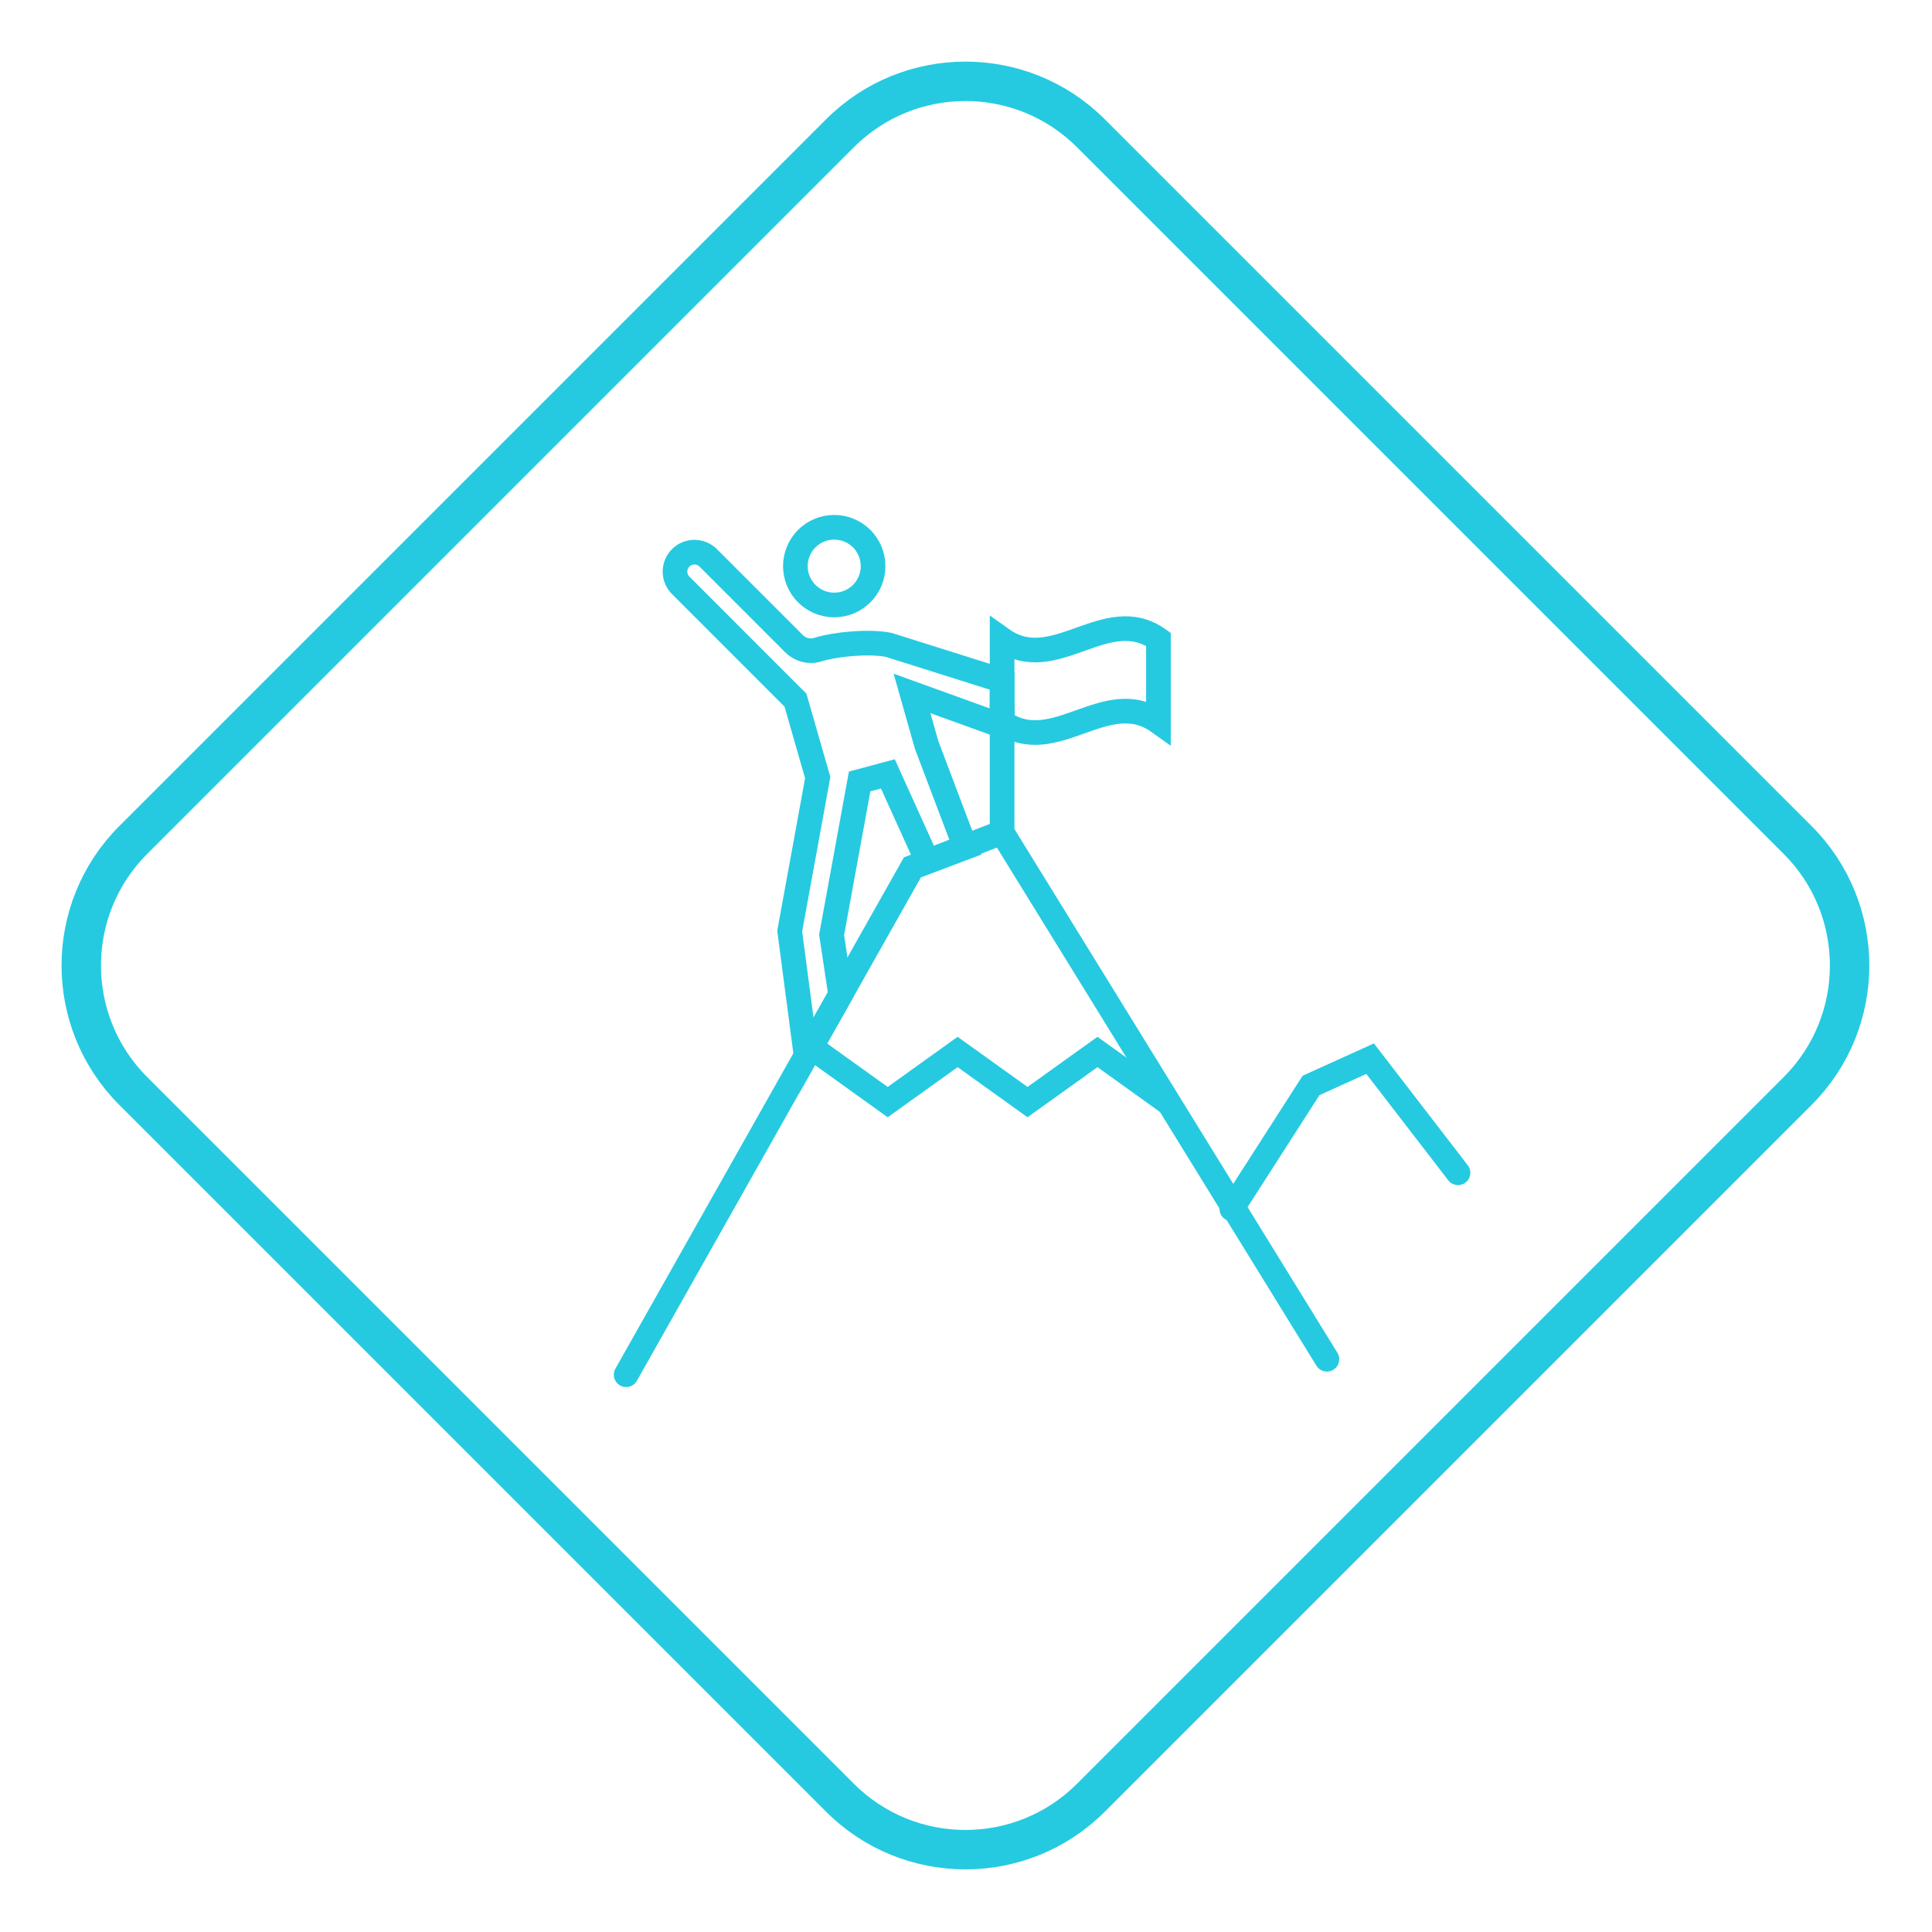
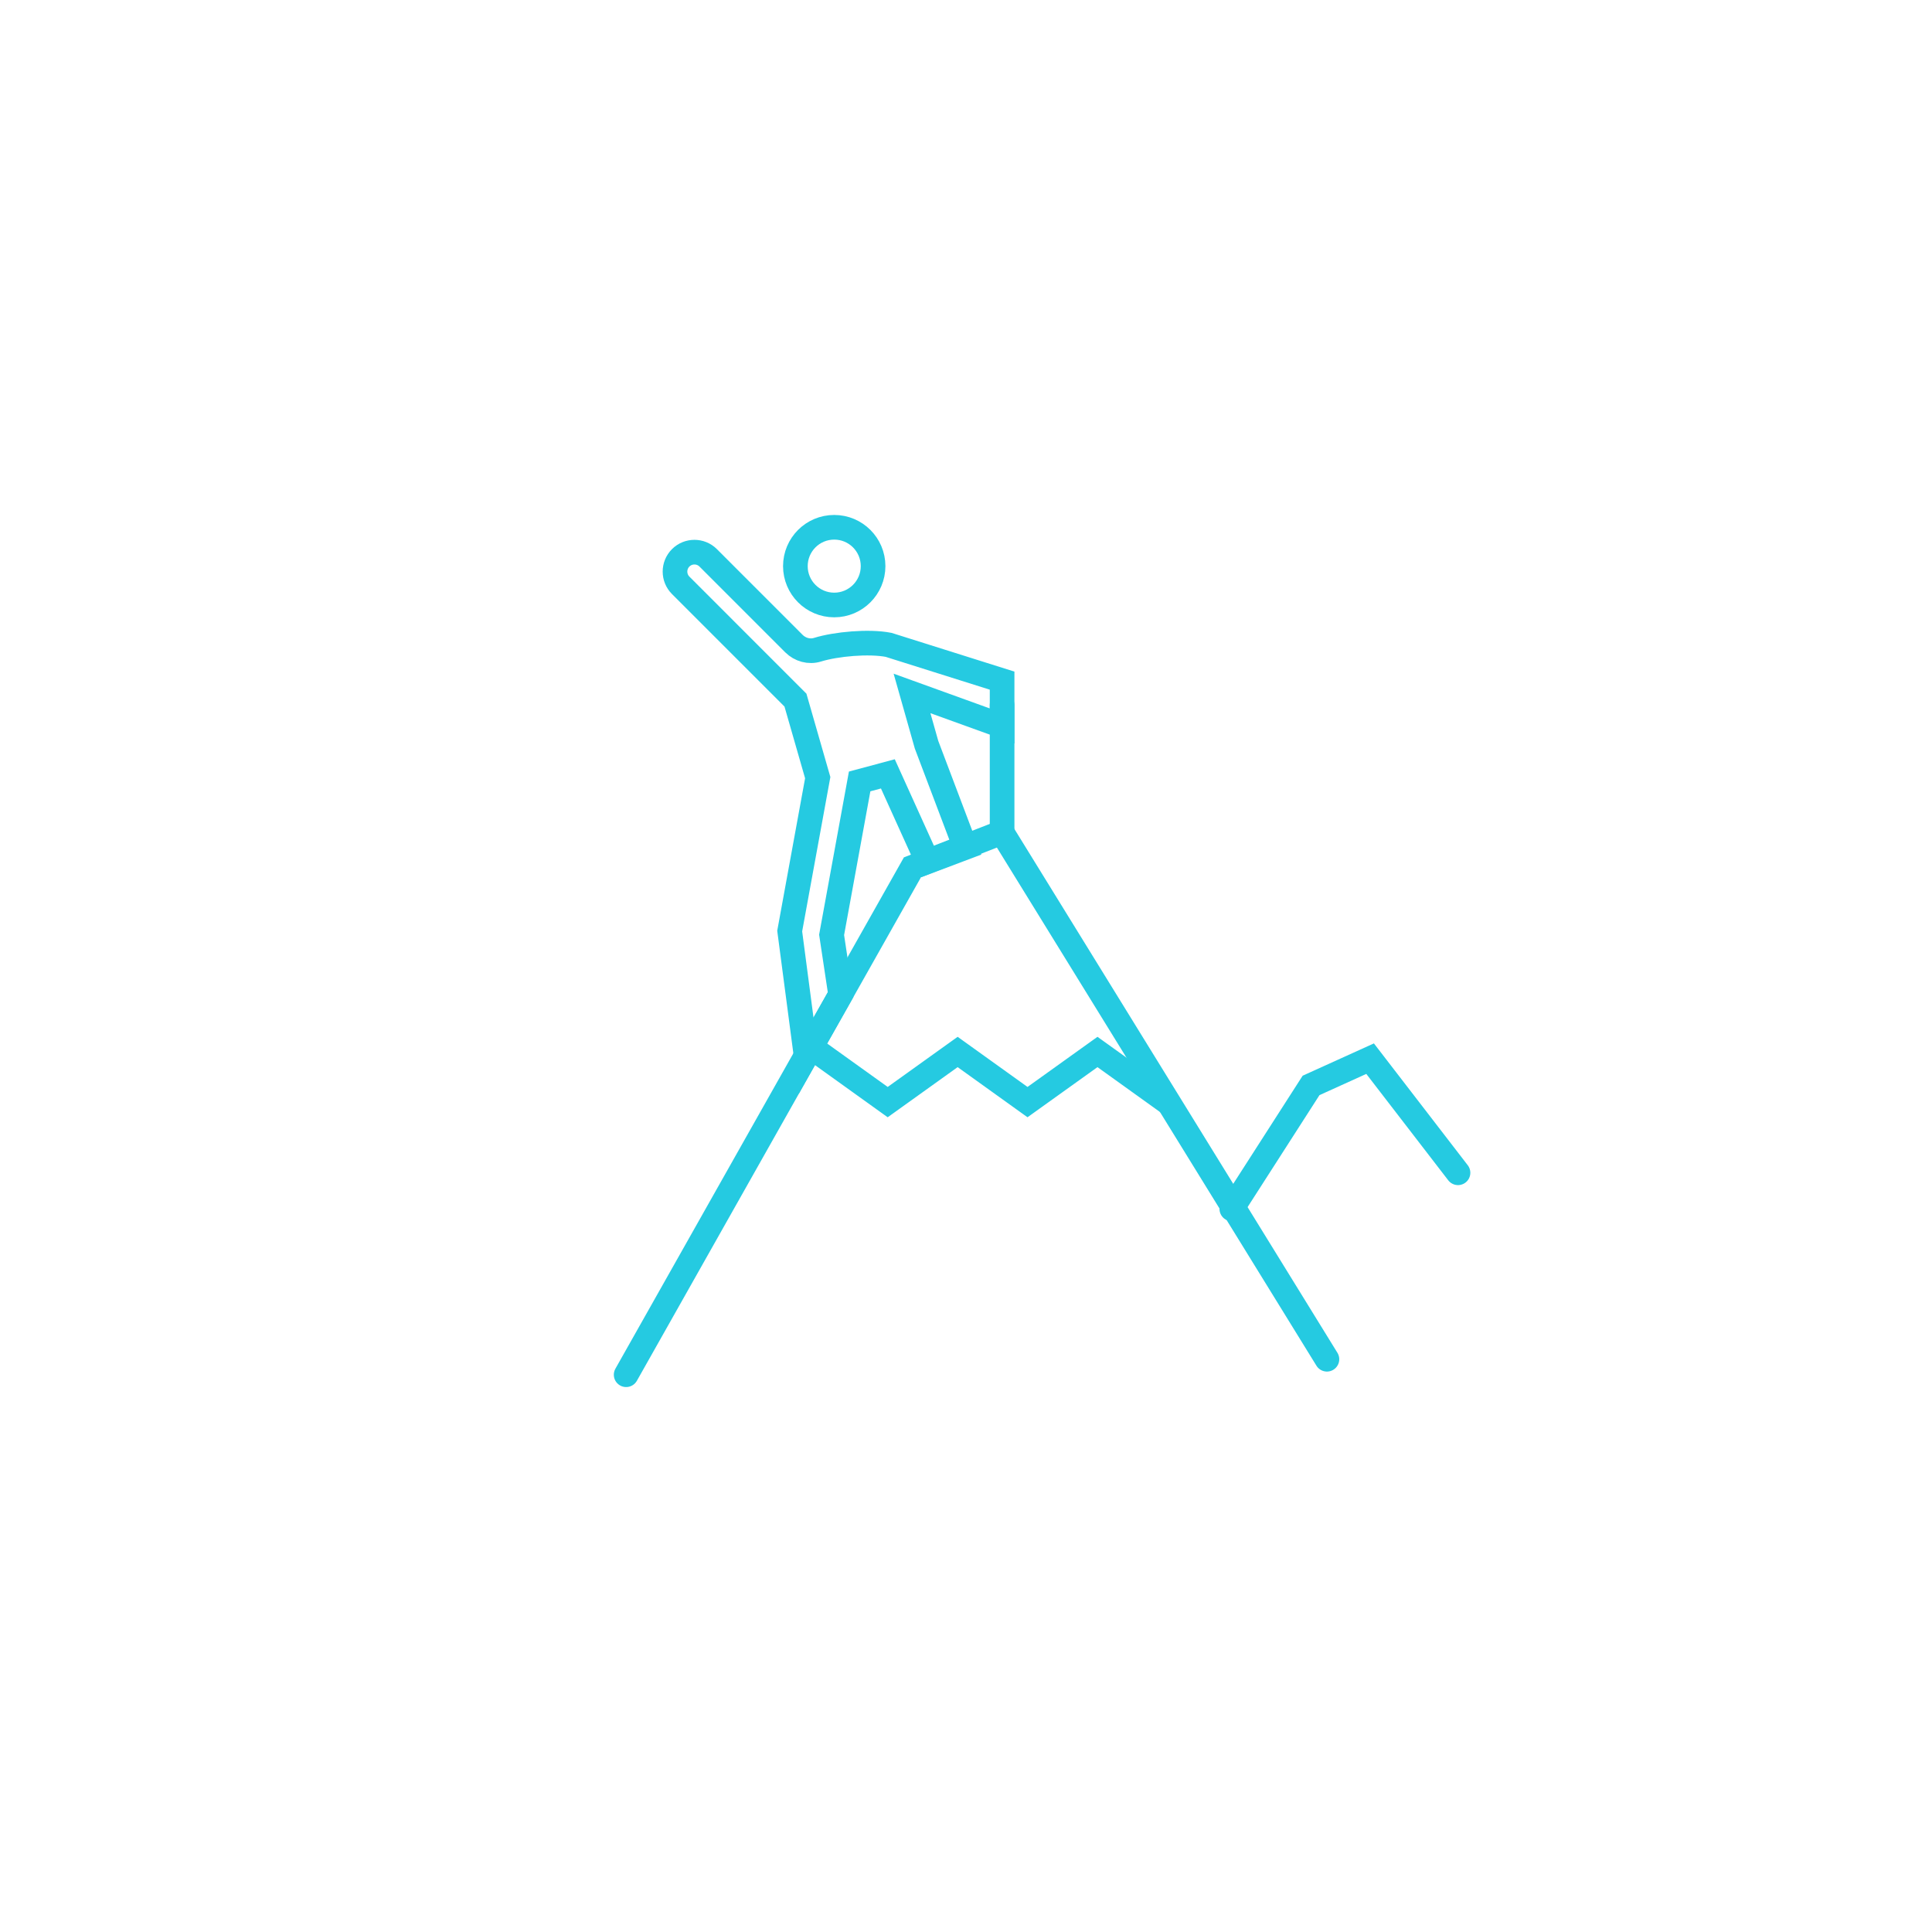
<svg xmlns="http://www.w3.org/2000/svg" width="100%" height="100%" viewBox="0 0 98 98" version="1.1" xml:space="preserve" style="fill-rule:evenodd;clip-rule:evenodd;">
  <g transform="matrix(1,0,0,1,-1182.25,-1432.94)">
    <g transform="matrix(0.707,-0.707,0.707,0.707,1133.92,1447.21)">
-       <path d="M78.625,68.001C78.625,63.034 74.592,59.001 69.625,59.001L18.914,59.001C13.947,59.001 9.914,63.034 9.914,68.001L9.914,118.712C9.914,123.679 13.947,127.712 18.914,127.712L69.625,127.712C74.592,127.712 78.625,123.679 78.625,118.712L78.625,68.001Z" style="fill:none;stroke:rgb(37,202,225);stroke-width:2px;" />
-     </g>
+       </g>
    <g transform="matrix(1,0,0,1,1172.73,1422.92)">
      <path d="M53.807,38.737C53.807,39.825 52.924,40.708 51.836,40.708C50.747,40.708 49.865,39.825 49.865,38.737C49.865,37.648 50.747,36.766 51.836,36.766C52.924,36.766 53.807,37.648 53.807,38.737Z" style="fill:none;fill-rule:nonzero;stroke:rgb(37,202,225);stroke-width:1.25px;stroke-linecap:round;stroke-miterlimit:10;" />
    </g>
    <g transform="matrix(1,0,0,1,1172.73,1422.92)">
      <path d="M76.828,78.967L60.346,52.241L55.805,54.011L49.801,64.653L41.281,79.753" style="fill:none;fill-rule:nonzero;stroke:rgb(37,202,225);stroke-width:1.25px;stroke-linecap:round;stroke-miterlimit:10;" />
    </g>
    <g transform="matrix(1,0,0,1,1172.73,1422.92)">
      <path d="M51.003,63.381L54.548,65.924L58.096,63.381L61.64,65.924L65.189,63.381L68.733,65.924" style="fill:none;fill-rule:nonzero;stroke:rgb(37,202,225);stroke-width:1.25px;stroke-linecap:round;stroke-miterlimit:10;" />
    </g>
    <g transform="matrix(1,0,0,1,1172.73,1422.92)">
      <path d="M72.003,71.339L76.023,65.078L79.018,63.72L83.477,69.509" style="fill:none;fill-rule:nonzero;stroke:rgb(37,202,225);stroke-width:1.25px;stroke-linecap:round;stroke-miterlimit:10;" />
    </g>
    <g transform="matrix(1,0,0,1,1172.73,1422.92)">
      <path d="M60.351,46.845L60.351,44.545L54.593,42.73C53.592,42.537 51.936,42.684 50.99,42.976C50.564,43.109 50.102,42.976 49.791,42.666L45.442,38.316C45.058,37.932 44.432,37.932 44.048,38.316C43.663,38.701 43.663,39.327 44.048,39.711L49.869,45.533L50.999,49.466L49.577,57.249L50.409,63.574L52.16,60.473L51.703,57.441L53.125,49.658L54.557,49.274L56.573,53.728L58.49,53.005L56.519,47.797L55.782,45.194L60.351,46.845Z" style="fill:none;fill-rule:nonzero;stroke:rgb(37,202,225);stroke-width:1.25px;stroke-linecap:round;stroke-miterlimit:10;" />
    </g>
    <g transform="matrix(1,0,0,1,1172.73,1422.92)">
      <path d="M60.351,52.24L60.351,45.783" style="fill:none;fill-rule:nonzero;stroke:rgb(37,202,225);stroke-width:1.25px;stroke-linecap:round;stroke-miterlimit:10;" />
    </g>
    <g transform="matrix(1,0,0,1,1172.73,1422.92)">
-       <path d="M68.281,46.635C65.637,44.75 62.994,48.519 60.351,46.635L60.351,42.45C62.994,44.334 65.637,40.566 68.281,42.45L68.281,46.635Z" style="fill:none;fill-rule:nonzero;stroke:rgb(37,202,225);stroke-width:1.25px;stroke-linecap:round;stroke-miterlimit:10;" />
-     </g>
+       </g>
  </g>
</svg>